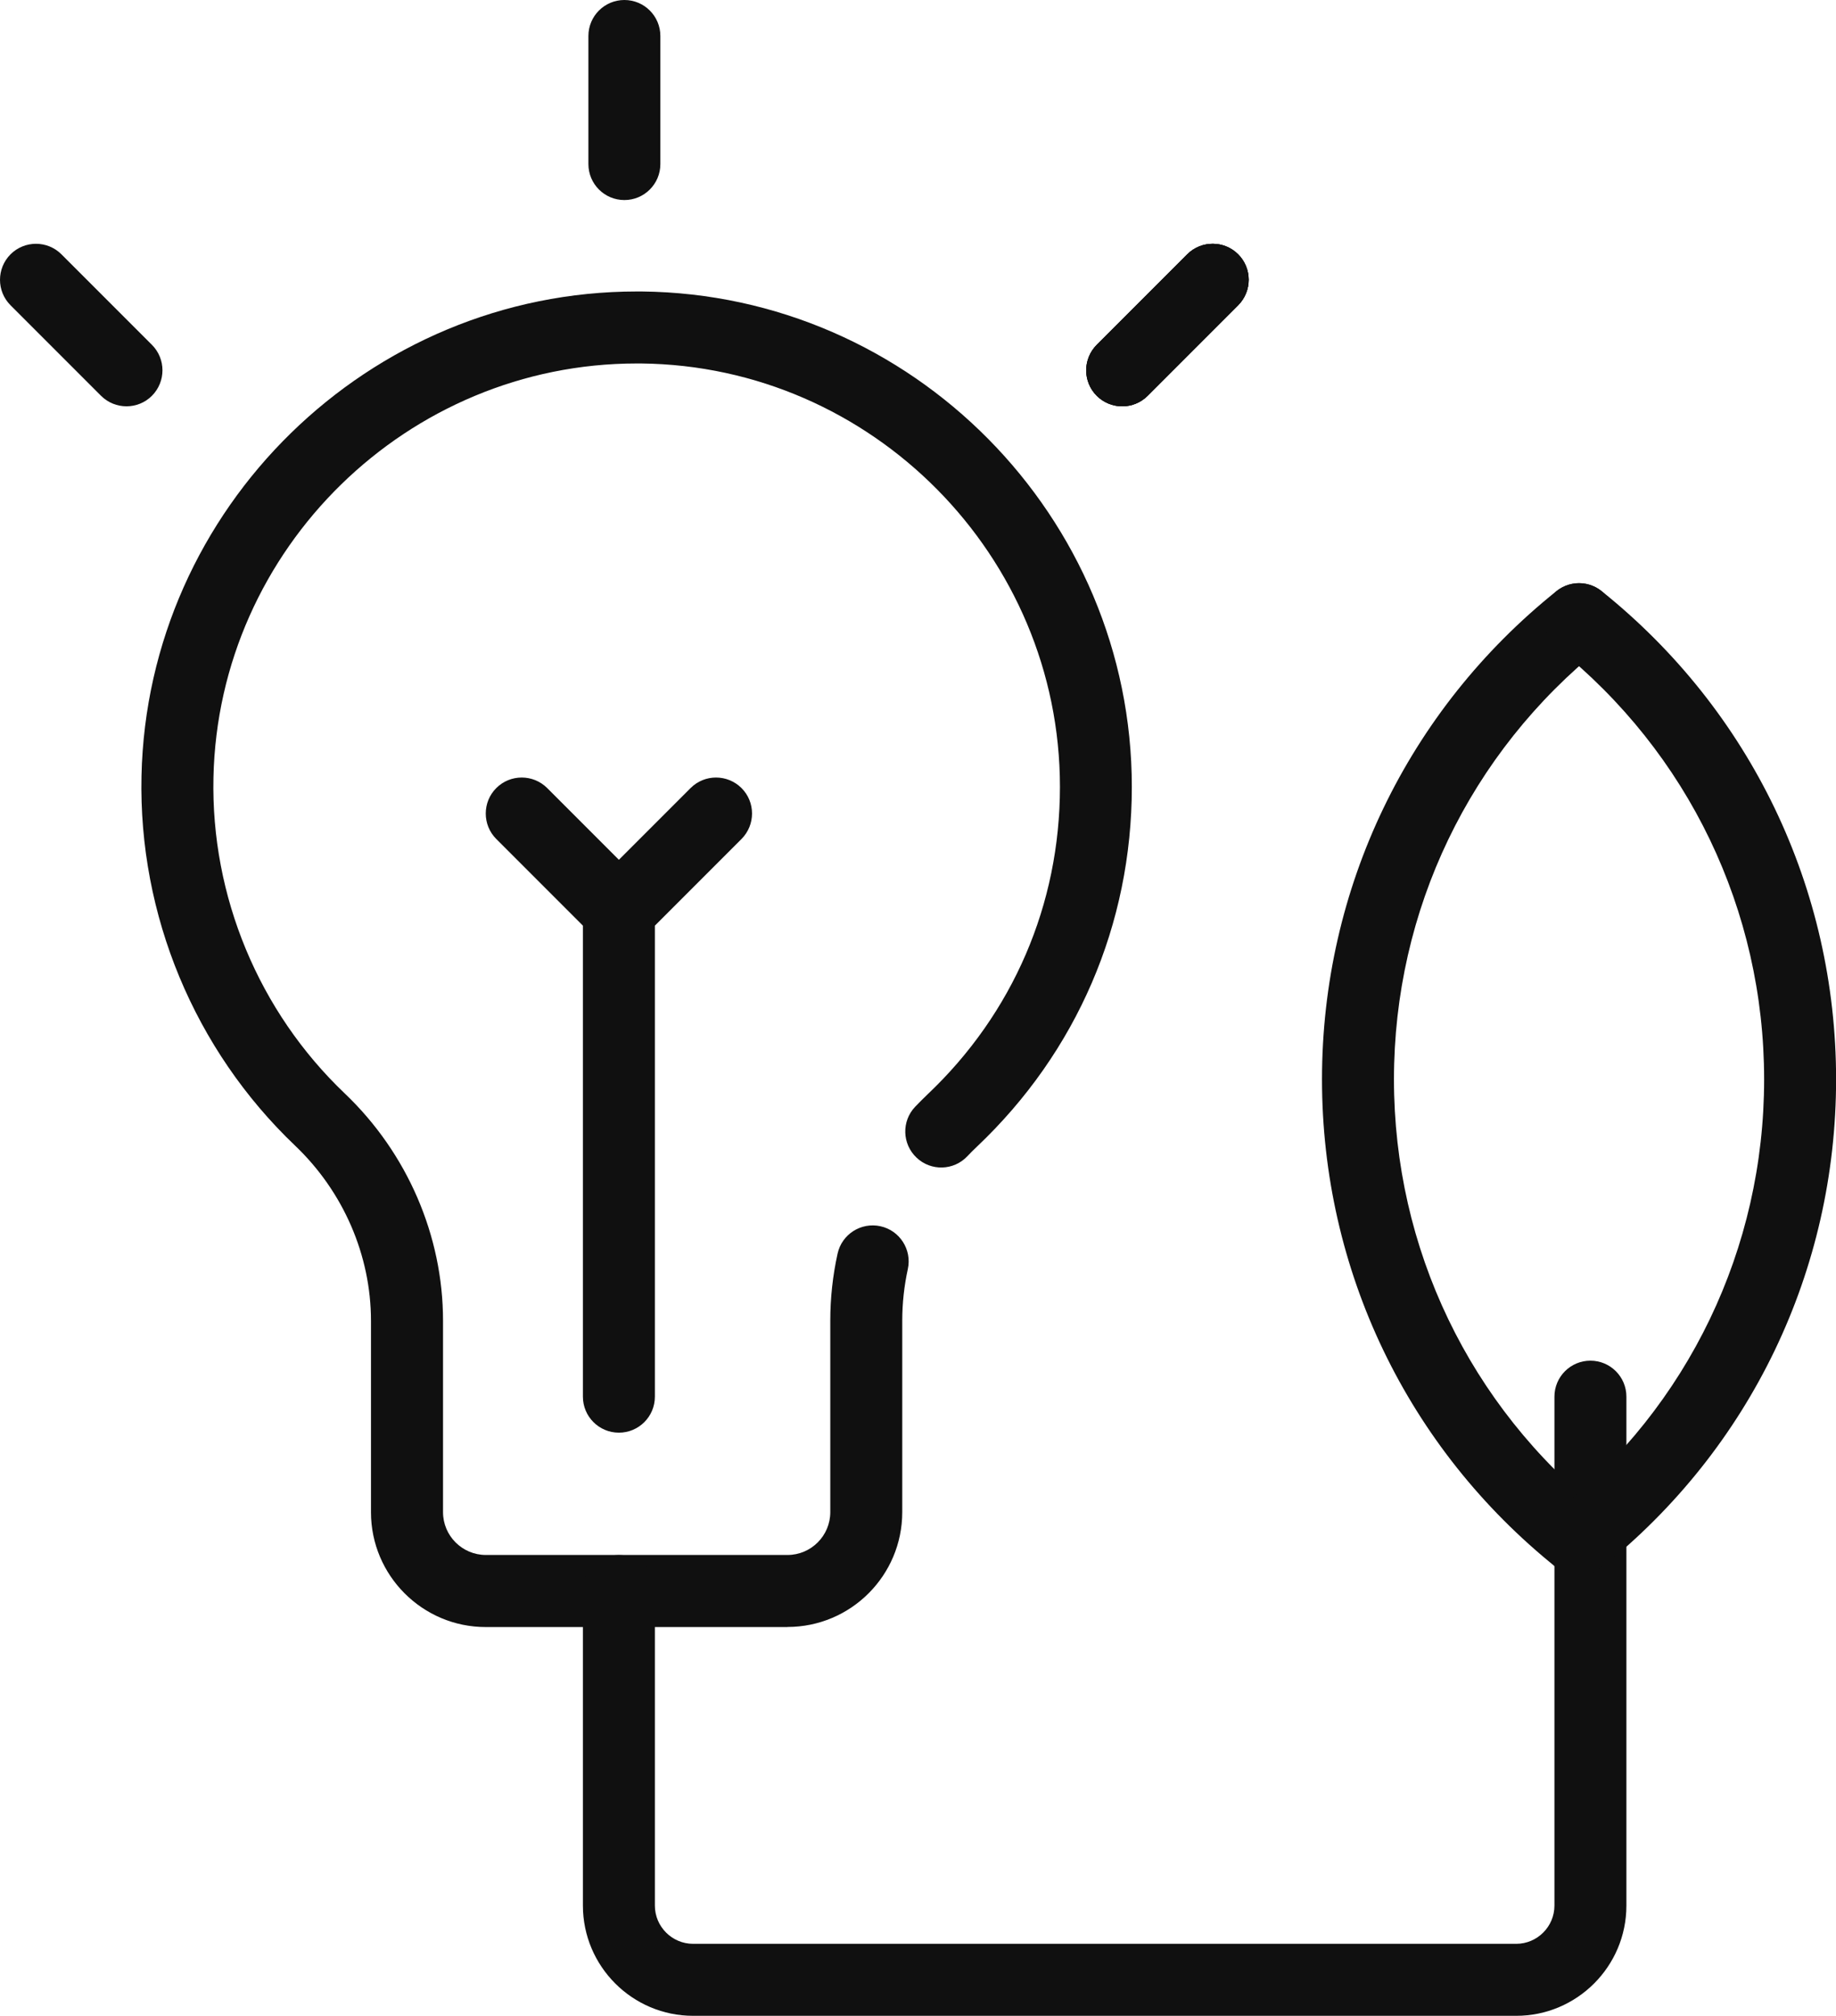
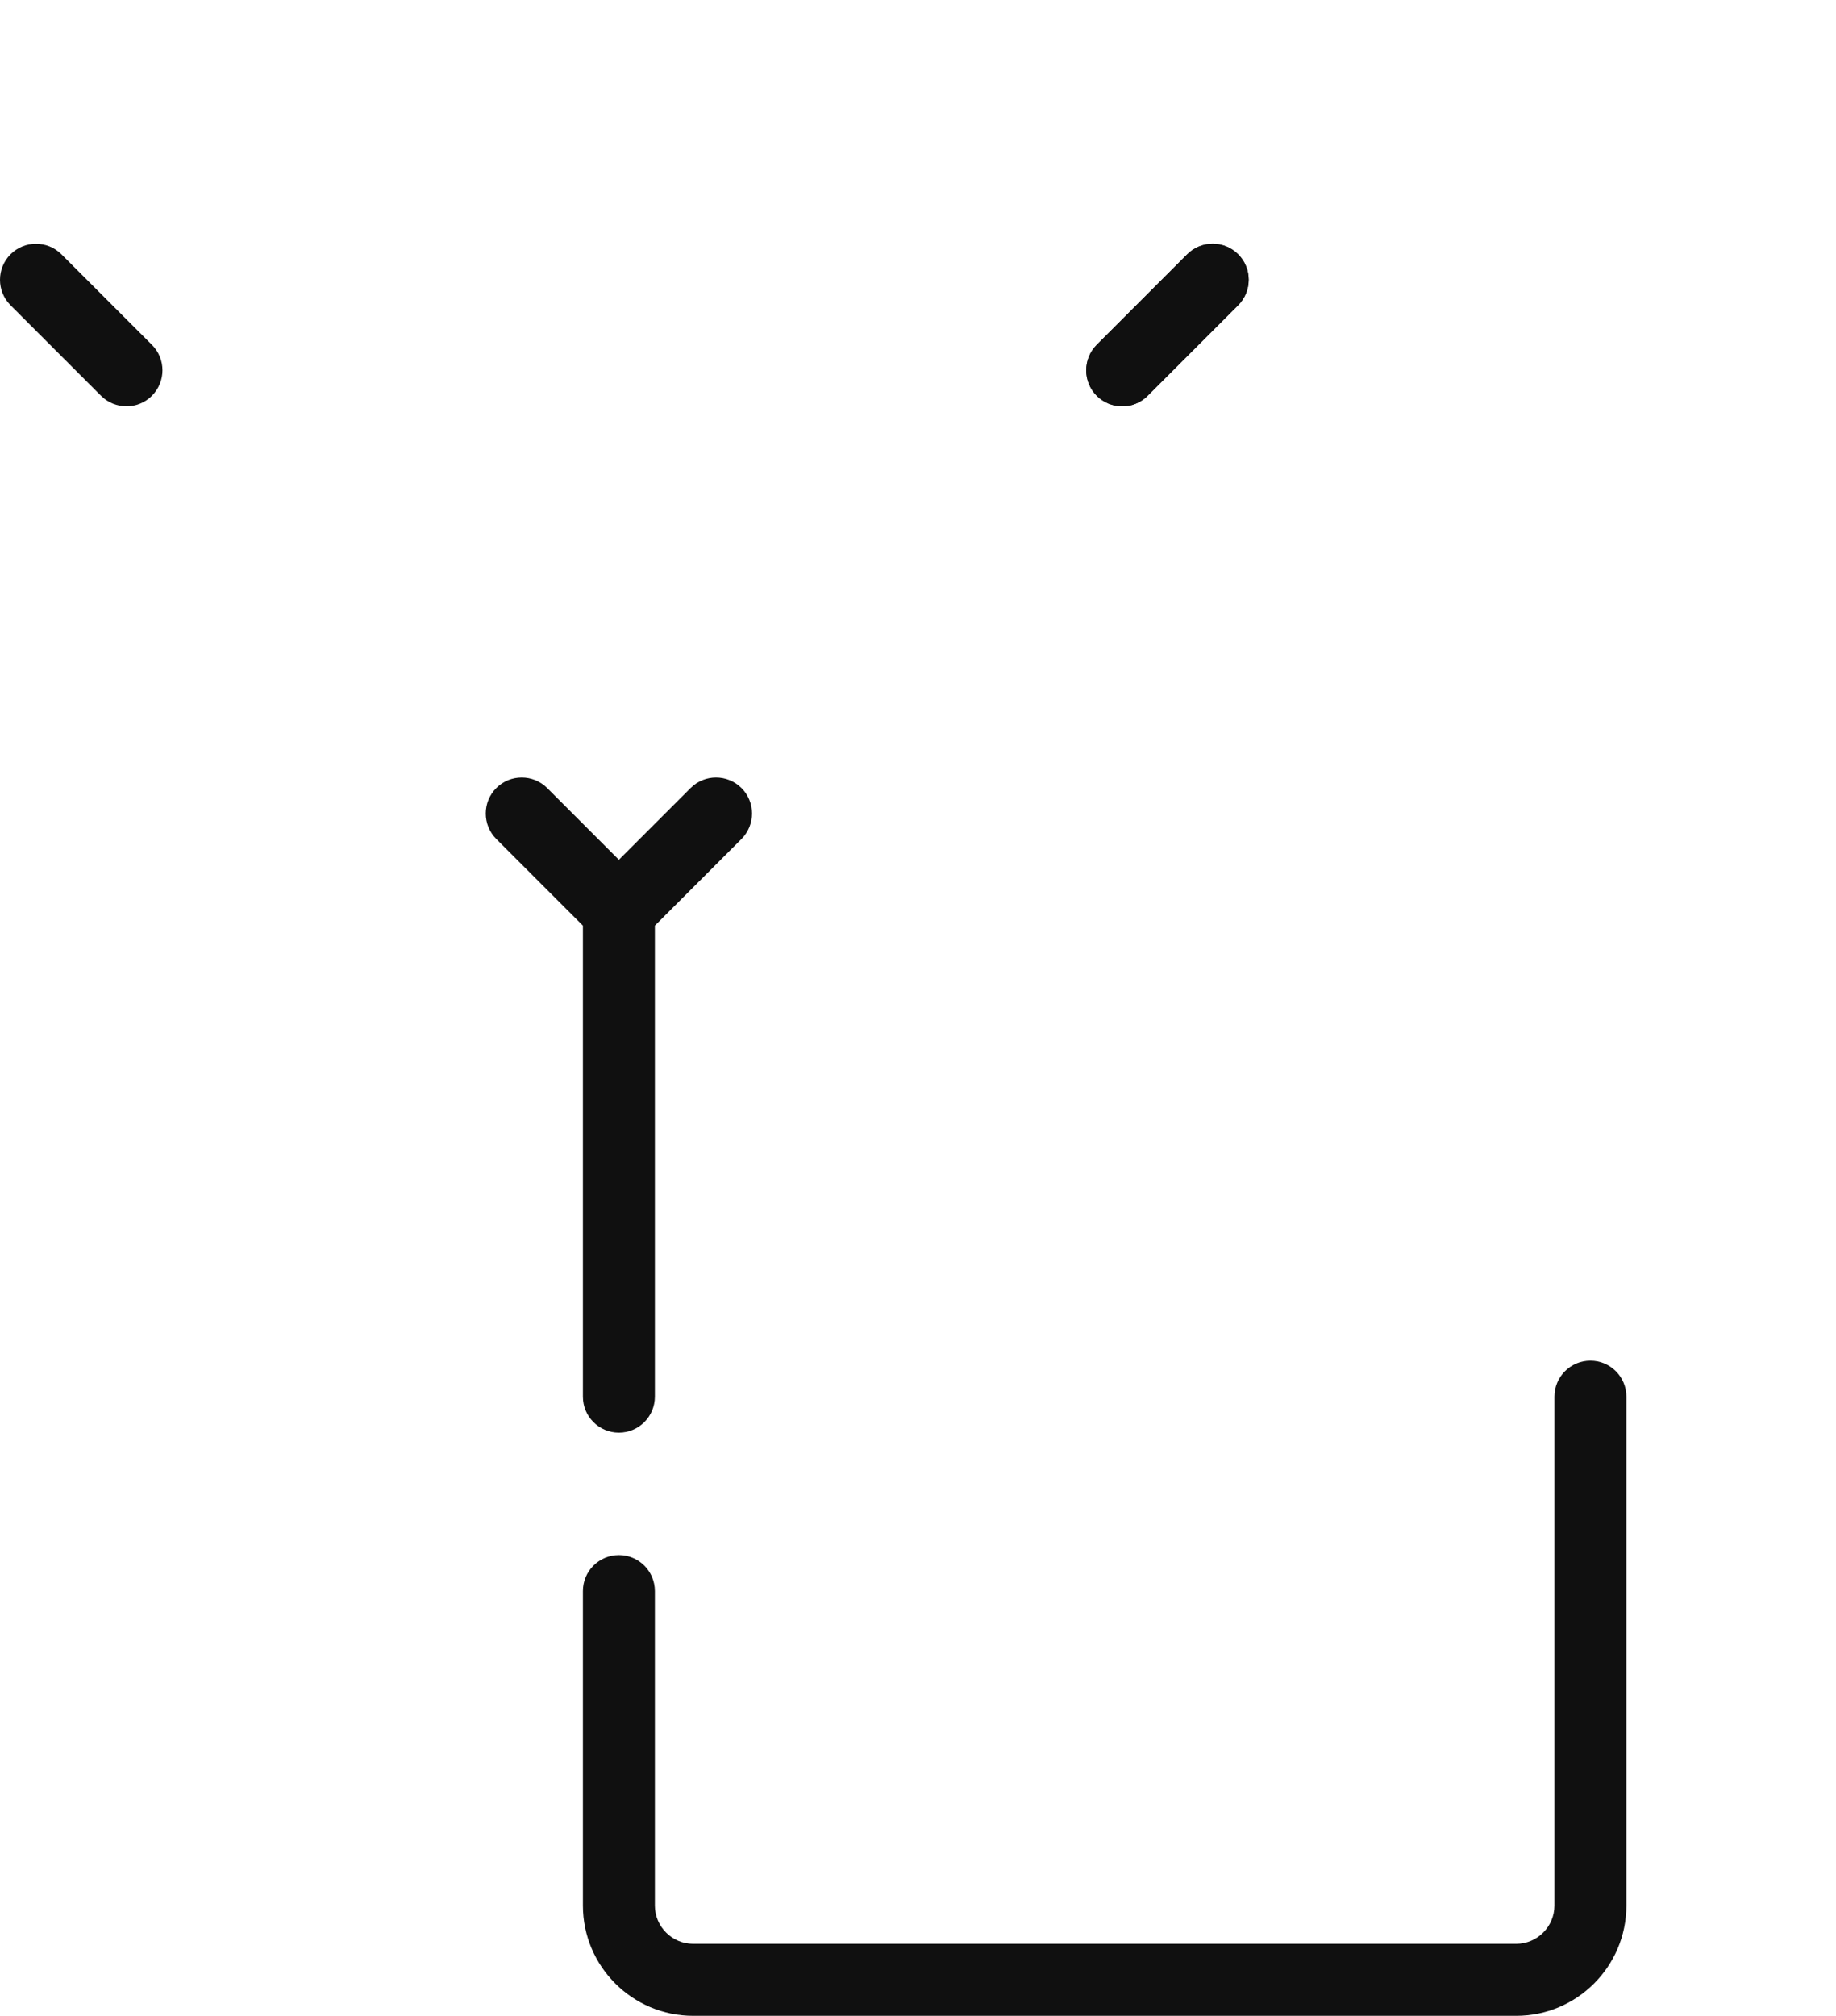
<svg xmlns="http://www.w3.org/2000/svg" id="Ebene_2" data-name="Ebene 2" viewBox="0 0 204.1 224">
  <defs>
    <style>
      .cls-1 {
        fill: #101010;
      }
    </style>
  </defs>
  <g id="Designs">
    <g>
-       <path class="cls-1" d="M87.53,180.8h-33.53c-7.04,0-12.76-5.73-12.76-12.76v-21.27c0-7.27-3.07-14.35-8.42-19.45-11.2-10.66-17.43-25.64-17.09-41.1.65-29.8,25.29-53.83,55.05-53.83.2,0,.39,0,.58,0,30.03.32,54.46,25.01,54.46,55.05,0,15.27-6.12,29.47-17.22,39.98-.36.34-.72.7-1.06,1.06-1.52,1.61-4.05,1.68-5.65.16-1.61-1.52-1.68-4.05-.16-5.65.45-.47.91-.93,1.38-1.38,9.49-8.98,14.72-21.11,14.72-34.17,0-25.67-20.88-46.78-46.55-47.05-.17,0-.33,0-.5,0-25.44,0-46.5,20.53-47.05,46-.29,13.21,5.04,26.02,14.61,35.13,6.93,6.6,10.91,15.8,10.91,25.24v21.27c0,2.63,2.14,4.76,4.76,4.76h33.53c2.63,0,4.76-2.14,4.76-4.76v-21.27c0-2.5.27-5.01.81-7.45.47-2.16,2.61-3.52,4.76-3.05,2.16.47,3.52,2.61,3.05,4.76-.41,1.88-.62,3.81-.62,5.74v21.27c0,7.04-5.72,12.76-12.76,12.76Z" />
-       <path class="cls-1" d="M69.41,22.23c-2.21,0-4-1.79-4-4V4c0-2.21,1.79-4,4-4s4,1.79,4,4v14.23c0,2.21-1.79,4-4,4Z" />
-       <path class="cls-1" d="M124.75,45.15c-1.02,0-2.05-.39-2.83-1.17-1.56-1.56-1.56-4.09,0-5.66l10.06-10.06c1.56-1.56,4.1-1.56,5.66,0,1.56,1.56,1.56,4.09,0,5.66l-10.06,10.06c-.78.78-1.8,1.17-2.83,1.17Z" />
      <path class="cls-1" d="M124.75,45.15c-1.02,0-2.05-.39-2.83-1.17-1.56-1.56-1.56-4.09,0-5.66l10.06-10.06c1.56-1.56,4.1-1.56,5.66,0,1.56,1.56,1.56,4.09,0,5.66l-10.06,10.06c-.78.78-1.8,1.17-2.83,1.17Z" />
      <path class="cls-1" d="M124.75,45.15c-1.02,0-2.05-.39-2.83-1.17-1.56-1.56-1.56-4.09,0-5.66l10.06-10.06c1.56-1.56,4.1-1.56,5.66,0,1.56,1.56,1.56,4.09,0,5.66l-10.06,10.06c-.78.78-1.8,1.17-2.83,1.17Z" />
      <path class="cls-1" d="M14.06,45.15c-1.02,0-2.05-.39-2.83-1.17L1.17,33.92c-1.56-1.56-1.56-4.09,0-5.66,1.56-1.56,4.1-1.56,5.66,0l10.06,10.06c1.56,1.56,1.56,4.09,0,5.66-.78.78-1.8,1.17-2.83,1.17Z" />
      <path class="cls-1" d="M68.8,159.2c-2.21,0-4-1.79-4-4v-52.34l-9.63-9.63c-.78-.78-1.17-1.8-1.17-2.83s.39-2.05,1.17-2.83c1.56-1.56,4.09-1.56,5.66,0l7.97,7.97,7.97-7.97c1.56-1.56,4.09-1.56,5.66,0,1.56,1.56,1.56,4.09,0,5.66l-9.63,9.63v52.34c0,2.21-1.79,4-4,4Z" />
      <path class="cls-1" d="M168.55,224h-91.5c-6.75,0-12.25-5.5-12.25-12.25v-34.95c0-2.21,1.79-4,4-4s4,1.79,4,4v34.95c0,2.34,1.91,4.25,4.25,4.25h91.5c2.34,0,4.25-1.91,4.25-4.25v-56.55c0-2.21,1.79-4,4-4s4,1.79,4,4v56.55c0,6.76-5.5,12.25-12.25,12.25Z" />
-       <path class="cls-1" d="M175.53,175.08c-.88,0-1.76-.29-2.5-.88-16.57-13.27-26.07-33.04-26.07-54.26s9.5-41,26.07-54.26c1.72-1.38,4.24-1.1,5.62.62,1.38,1.72,1.1,4.24-.62,5.62-14.66,11.74-23.07,29.24-23.07,48.02s8.41,36.28,23.07,48.02c1.72,1.38,2,3.9.62,5.62-.79.99-1.95,1.5-3.12,1.5Z" />
-       <path class="cls-1" d="M175.54,175.08c-1.17,0-2.33-.51-3.12-1.5-1.38-1.72-1.1-4.24.62-5.62,14.66-11.74,23.07-29.24,23.07-48.02s-8.41-36.28-23.07-48.02c-1.72-1.38-2-3.9-.62-5.62,1.38-1.72,3.9-2,5.62-.62,16.57,13.27,26.07,33.04,26.07,54.26s-9.5,41-26.07,54.26c-.74.59-1.62.88-2.5.88Z" />
    </g>
  </g>
</svg>